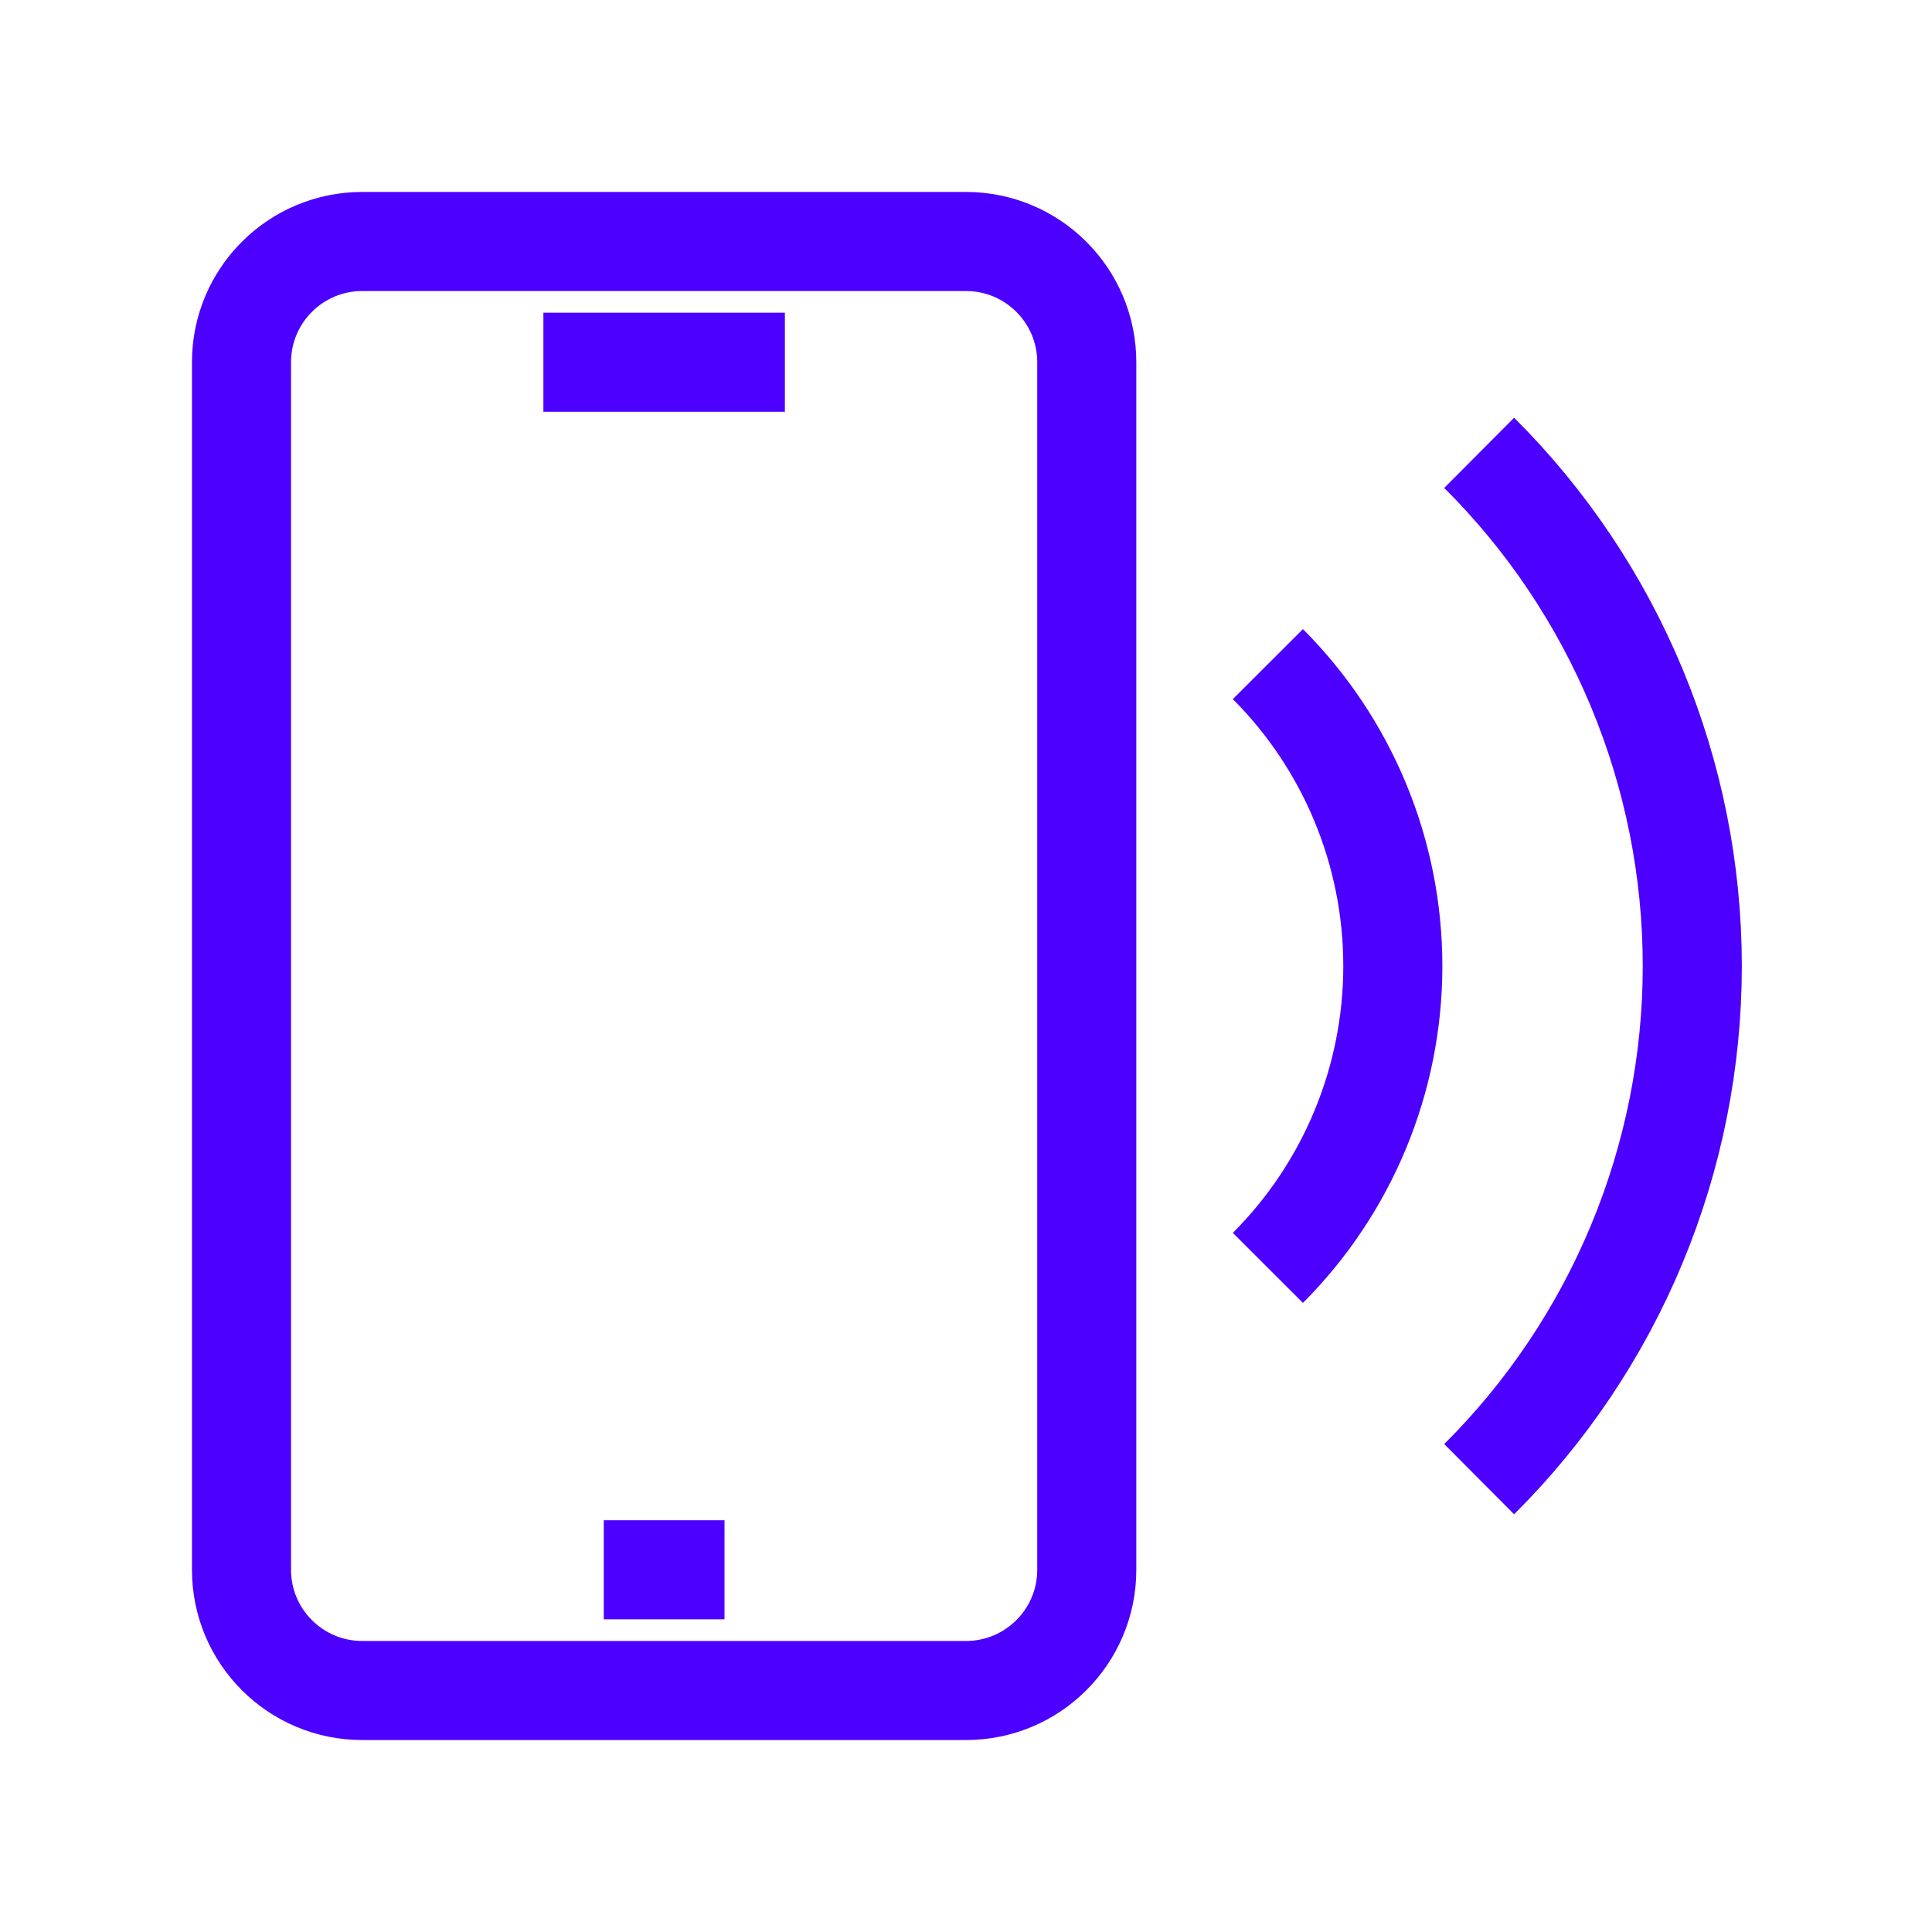
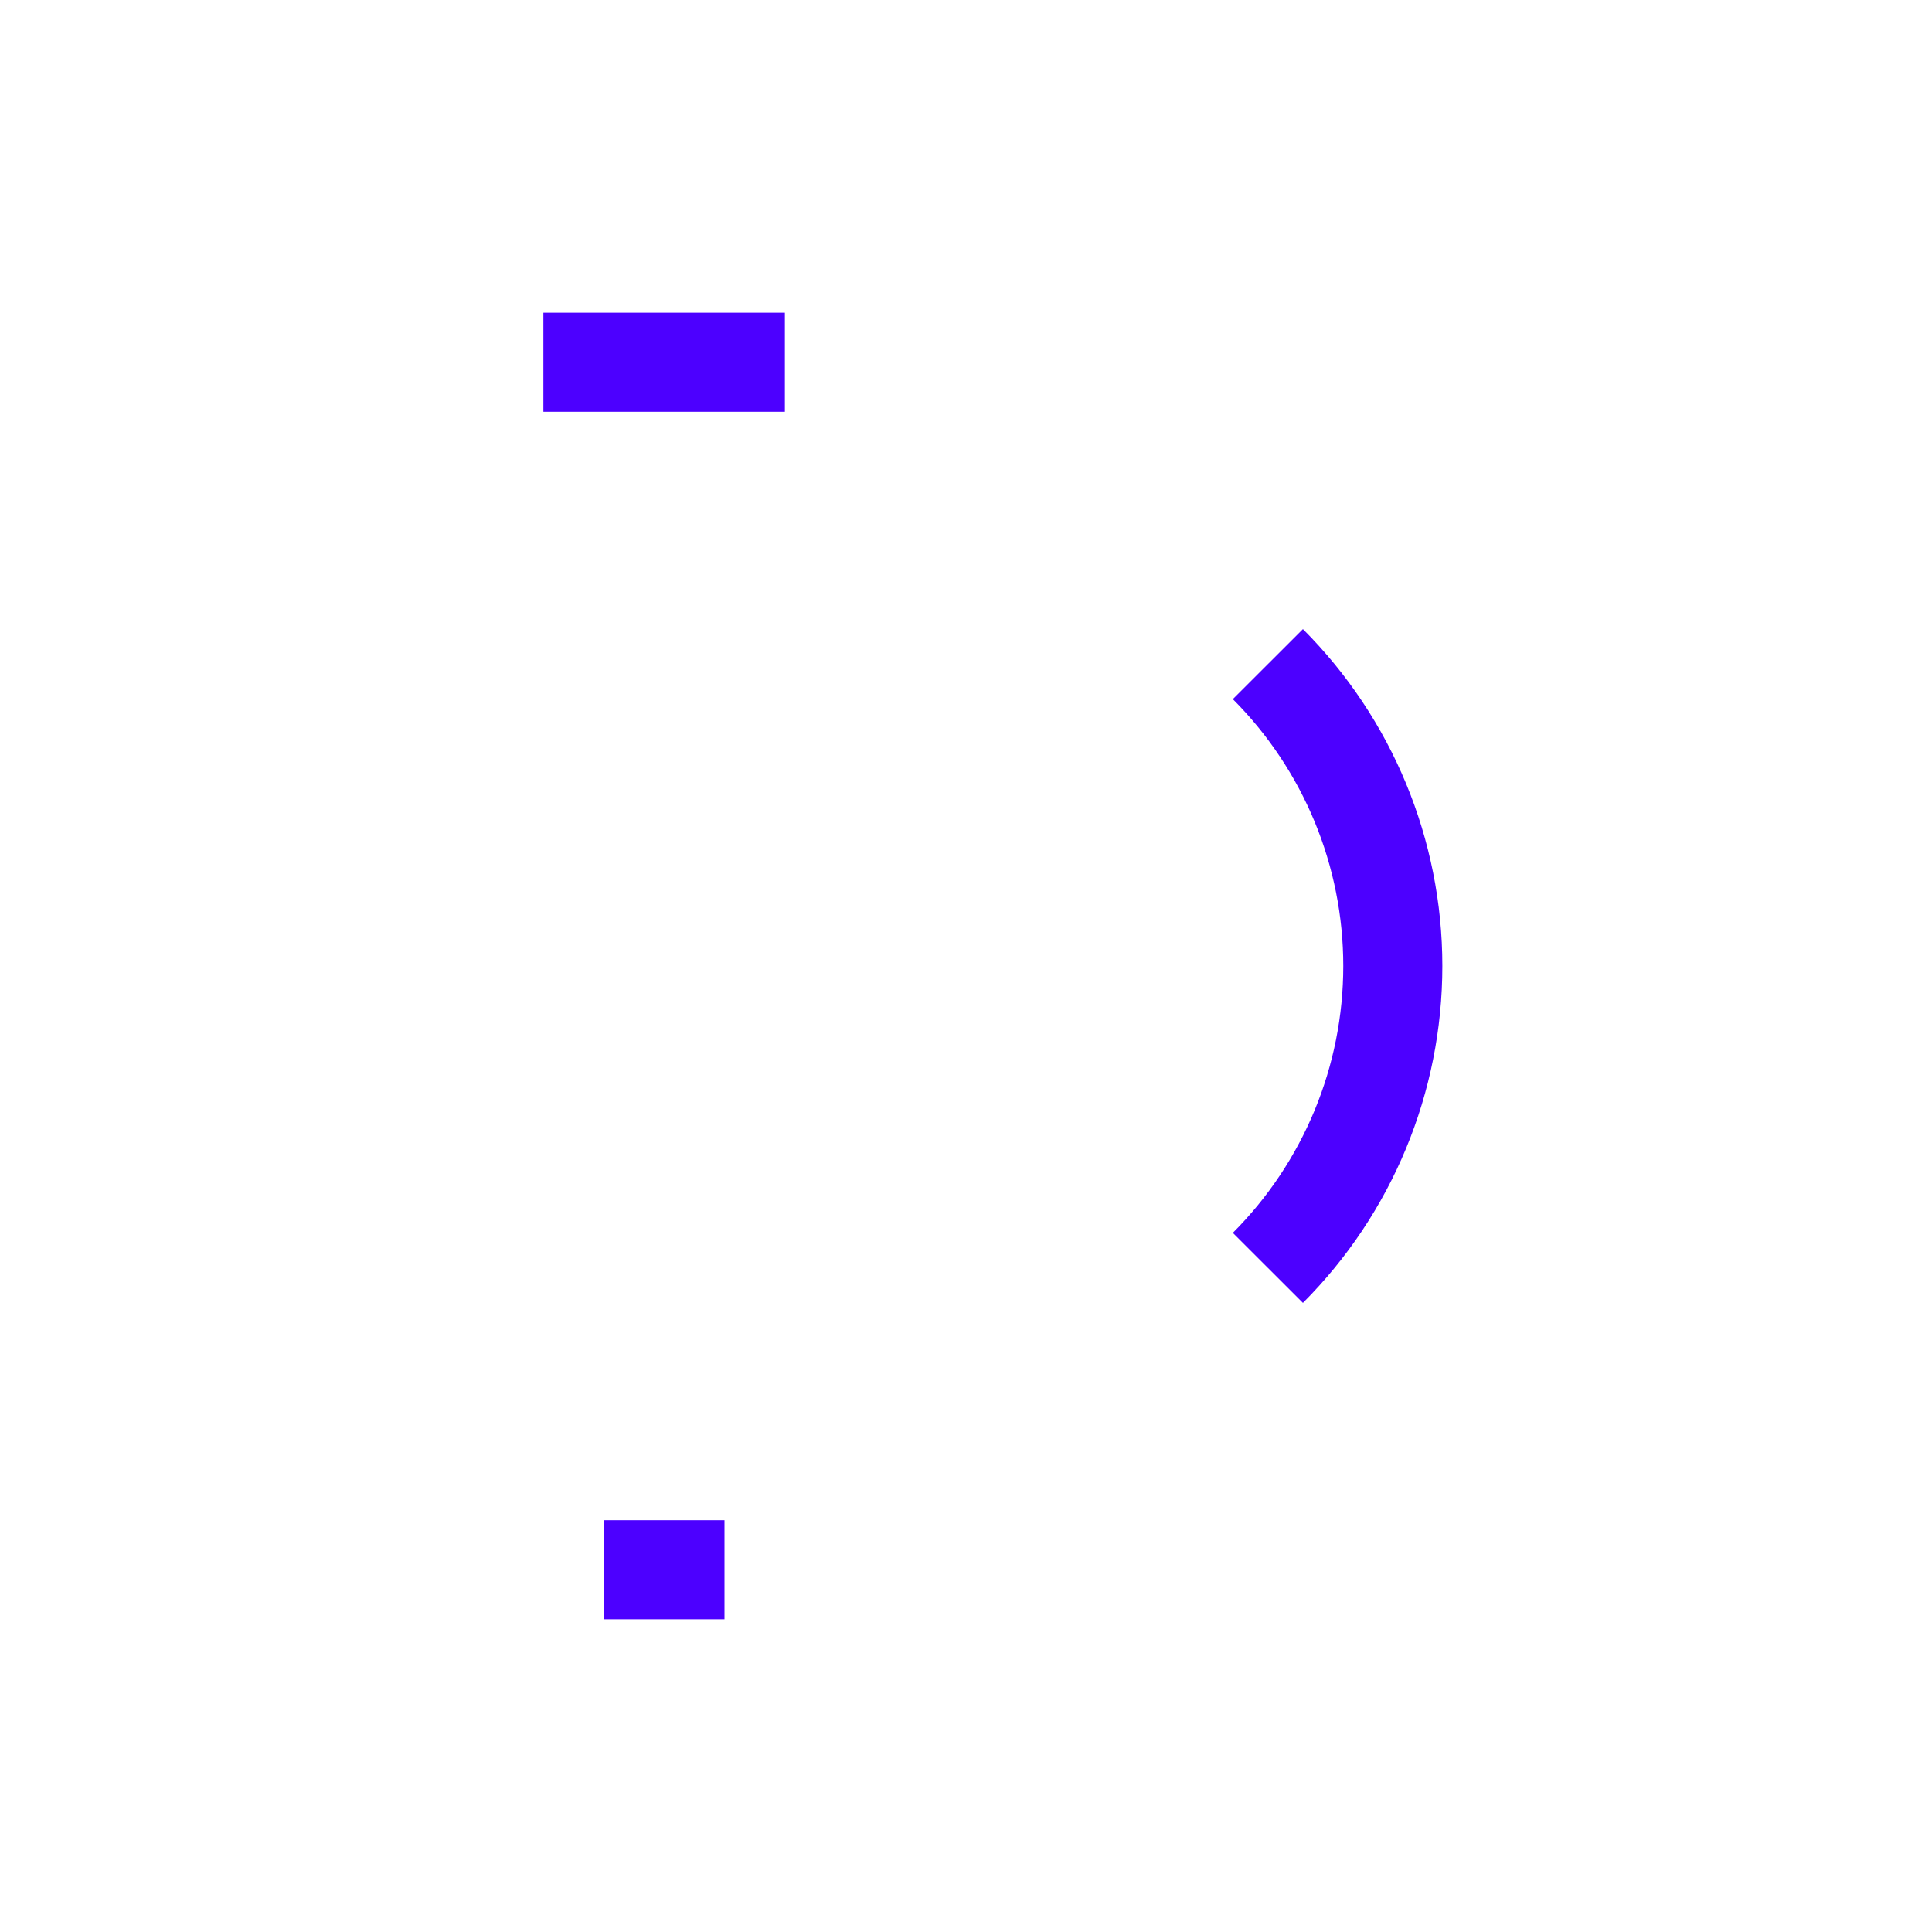
<svg xmlns="http://www.w3.org/2000/svg" width="39" height="39" viewBox="0 0 39 39" fill="none">
-   <path d="M29.859 9.141C31.223 10.499 32.305 12.114 33.043 13.892C33.781 15.669 34.161 17.575 34.161 19.5C34.161 21.425 33.781 23.331 33.043 25.108C32.305 26.886 31.223 28.501 29.859 29.859" stroke="#4C00FF" stroke-width="2" />
  <path d="M25.594 13.406C27.209 15.023 28.116 17.215 28.116 19.5C28.116 21.785 27.209 23.977 25.594 25.594" stroke="#4C00FF" stroke-width="2" />
-   <path d="M19.5 4.875H7.312C5.966 4.875 4.875 5.966 4.875 7.312V31.688C4.875 33.034 5.966 34.125 7.312 34.125H19.5C20.846 34.125 21.938 33.034 21.938 31.688V7.312C21.938 5.966 20.846 4.875 19.5 4.875Z" stroke="#4C00FF" stroke-width="2" />
  <path d="M10.969 7.312H15.844" stroke="#4C00FF" stroke-width="2" />
  <path d="M12.188 31.688H14.625" stroke="#4C00FF" stroke-width="2" />
</svg>